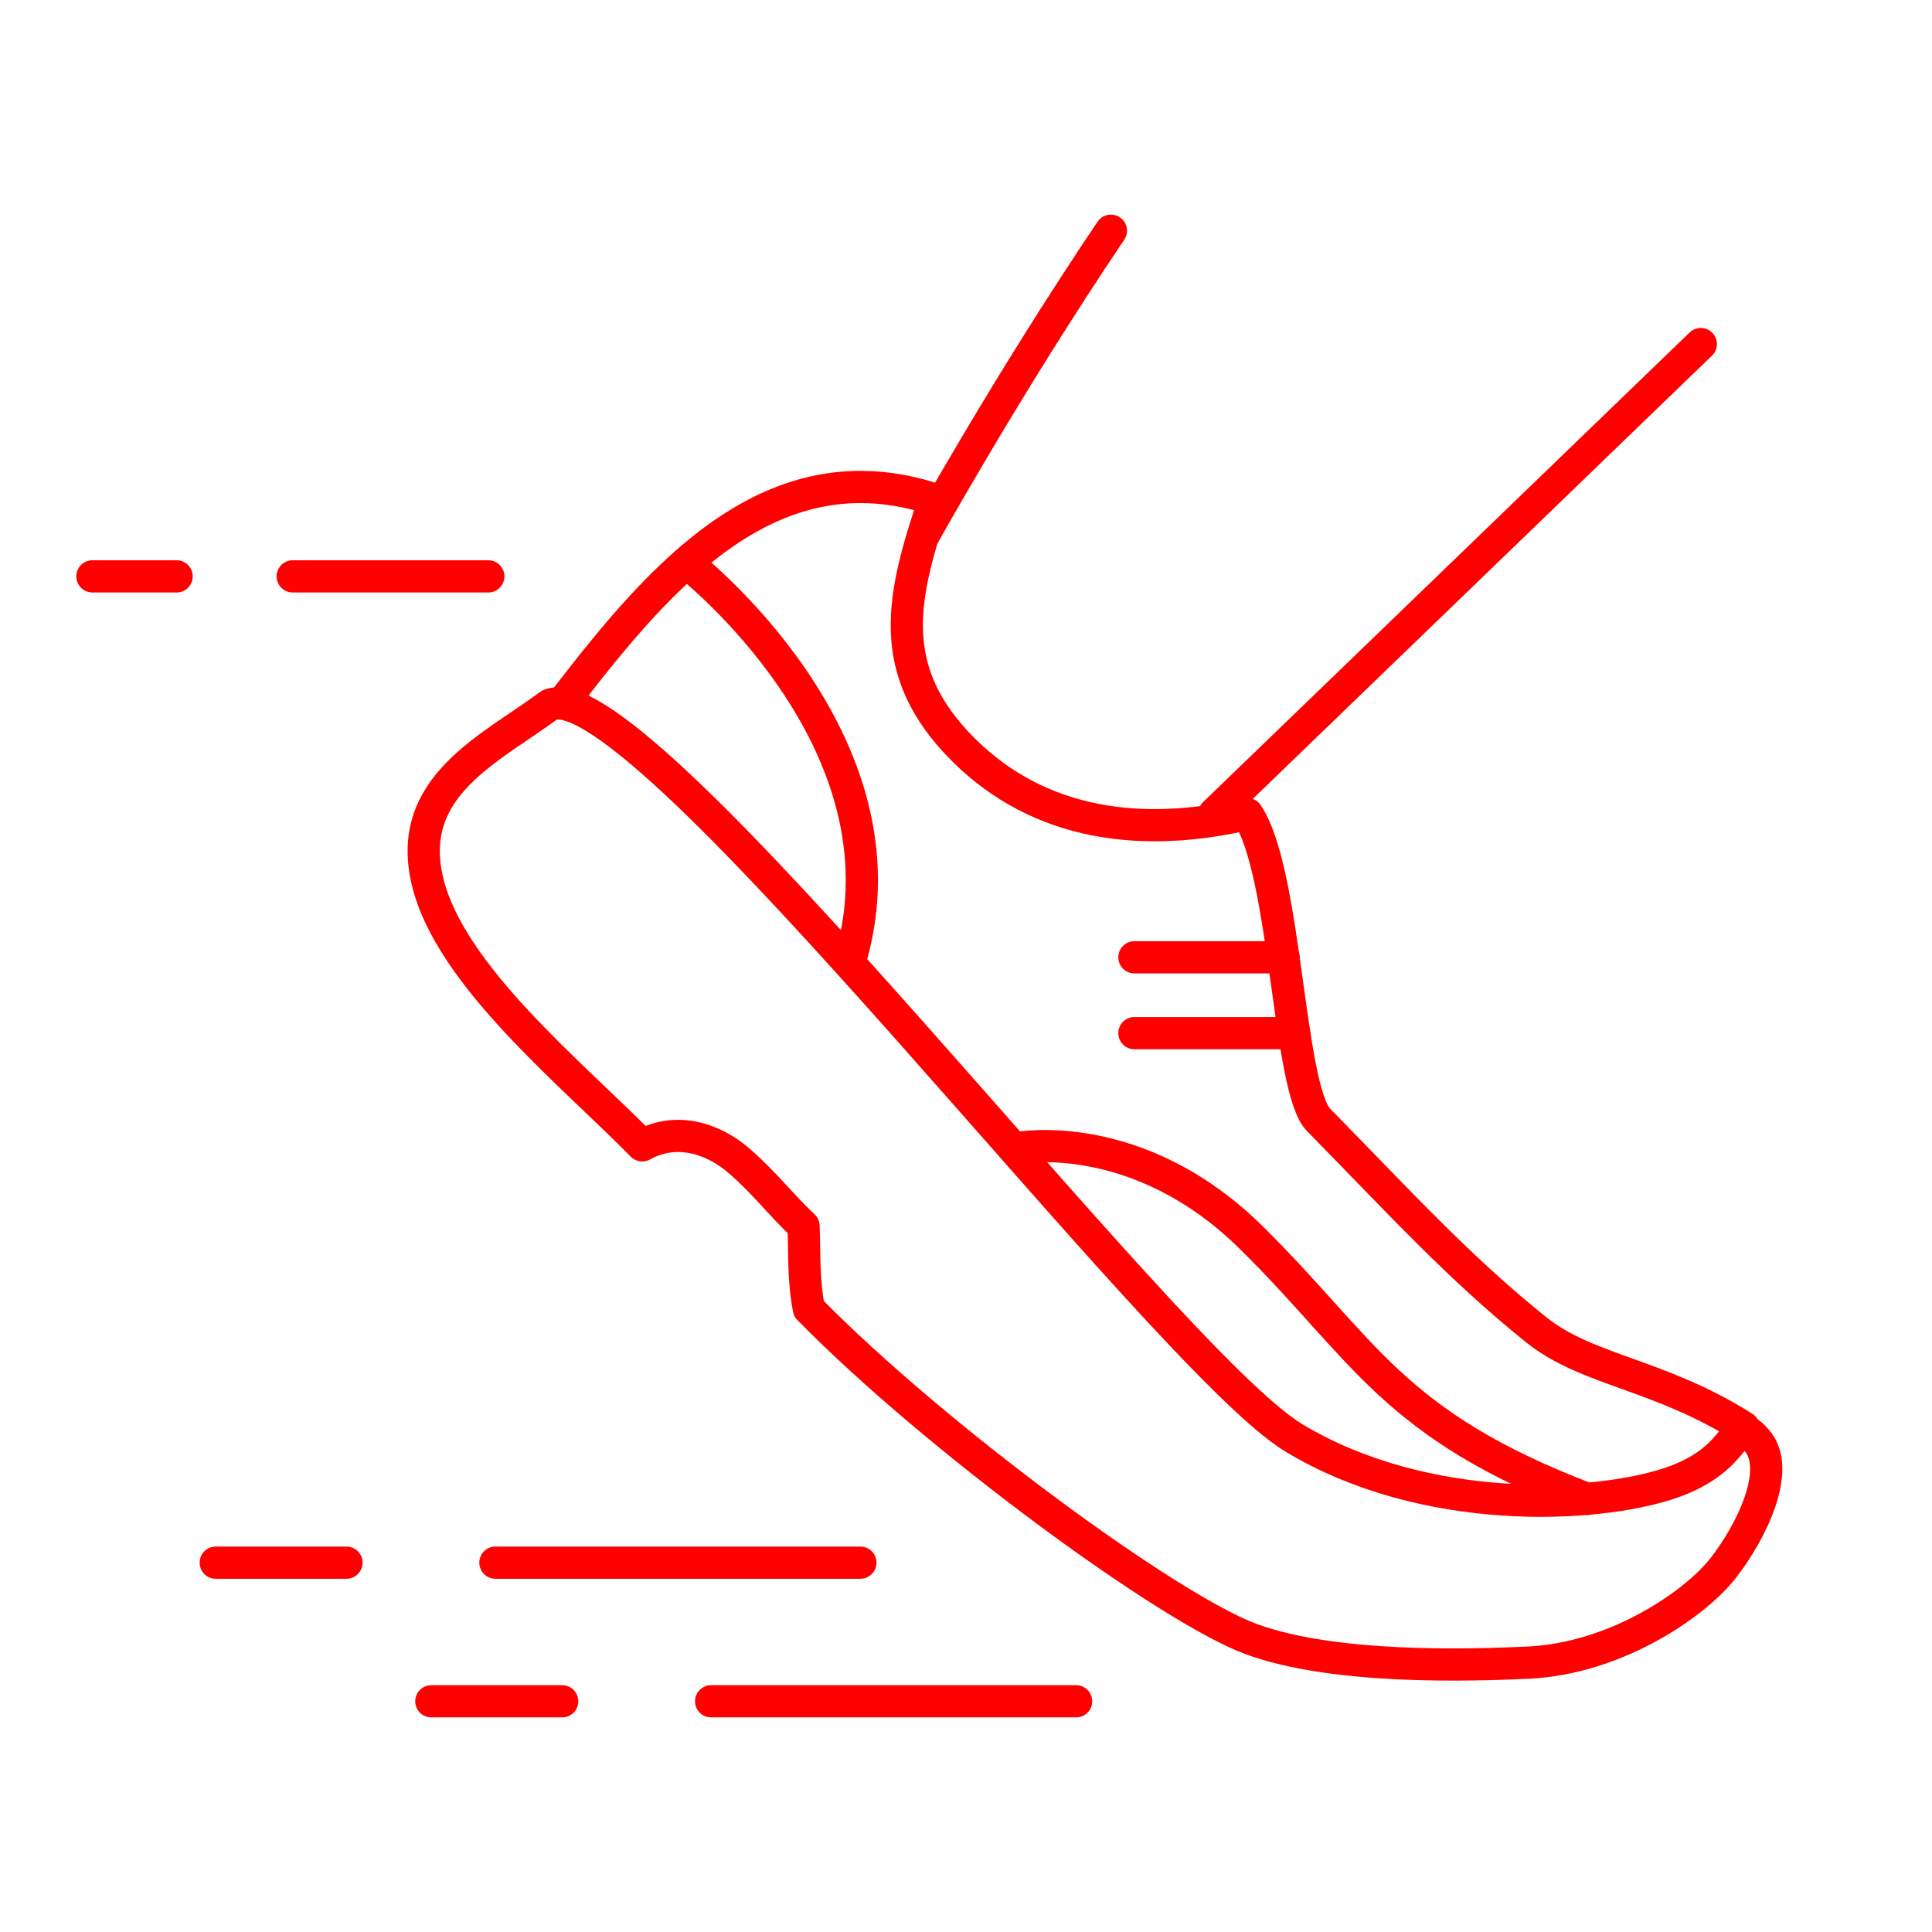
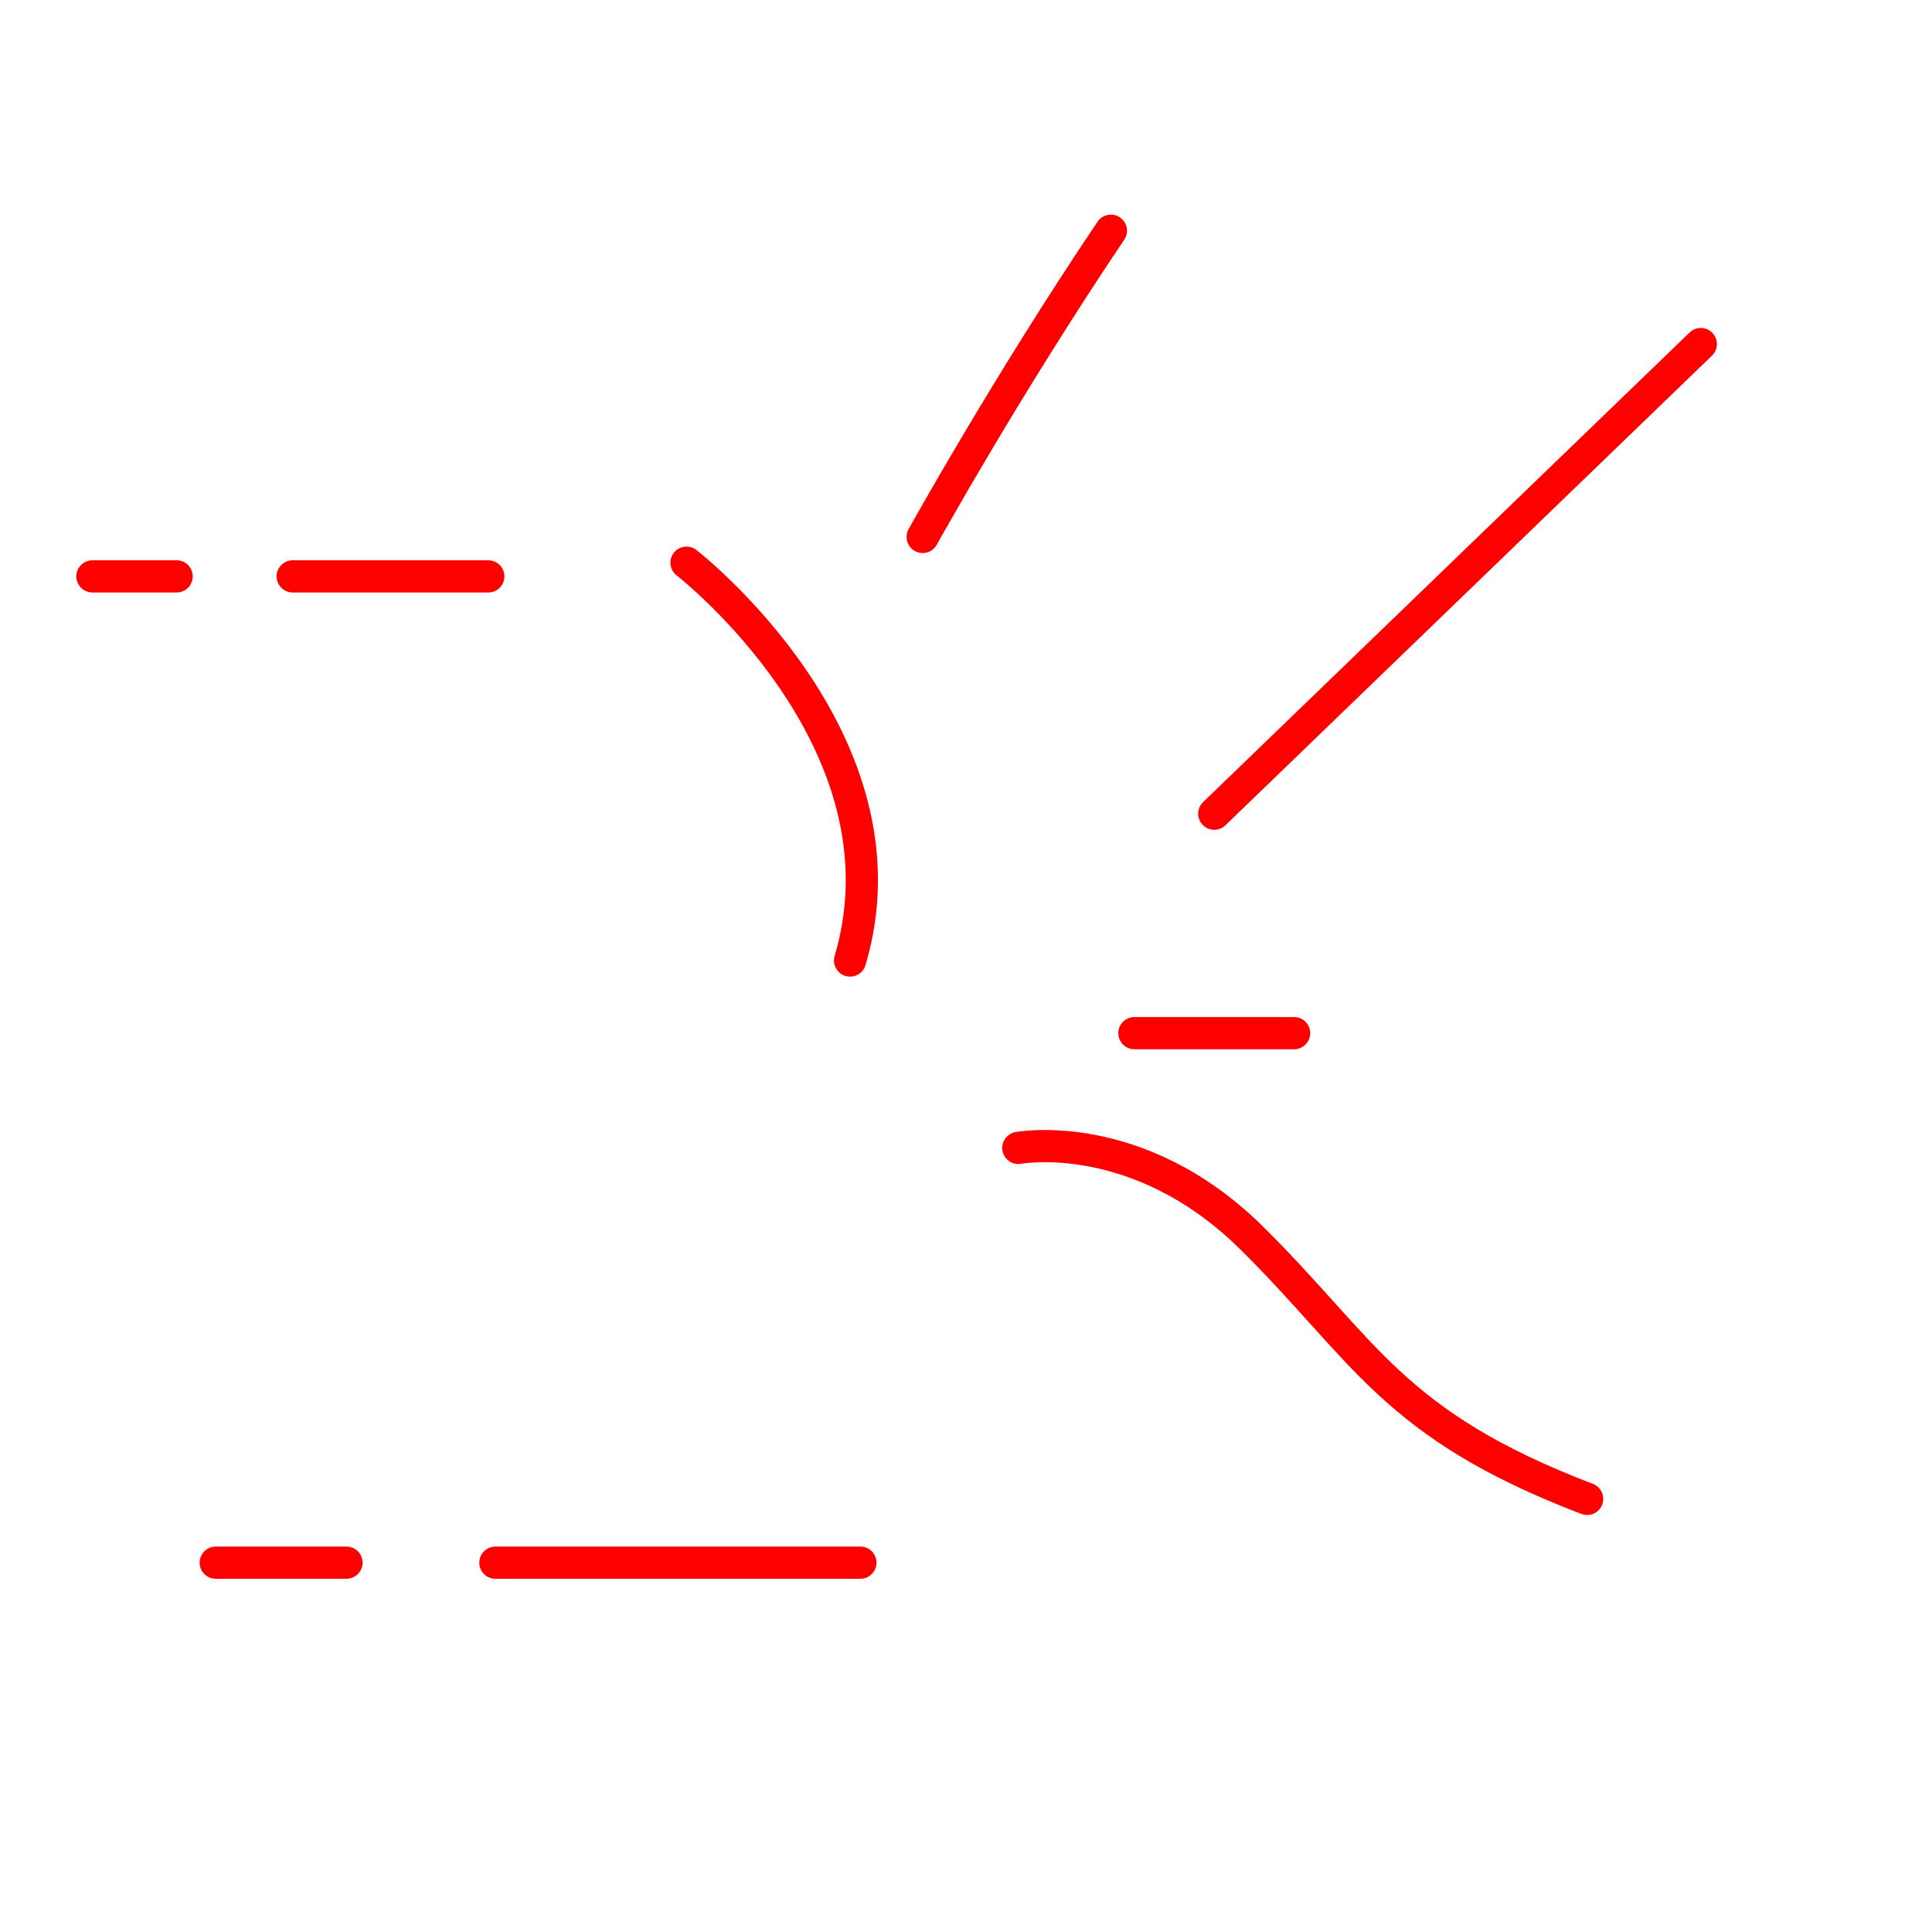
<svg xmlns="http://www.w3.org/2000/svg" version="1.1" x="0px" y="0px" viewBox="0 0 120 120" style="enable-background:new 0 0 120 120;" xml:space="preserve">
  <style type="text/css">
	.st0{fill:none;stroke:#000000;stroke-width:0.25;stroke-linecap:round;stroke-linejoin:round;}
	.st1{fill:#FF0000;}
	.st2{fill:none;stroke:#FF0000;stroke-width:2;stroke-linecap:round;stroke-linejoin:round;}
	.st3{fill:none;stroke:#FF0000;stroke-width:2;stroke-linejoin:round;stroke-miterlimit:10;}
	.st4{fill:none;stroke:#FF0000;stroke-width:2;stroke-linejoin:round;}
	.st5{fill:none;stroke:#FF0000;stroke-width:2;stroke-linecap:round;stroke-linejoin:round;stroke-dasharray:6.633,6.633;}
</style>
  <g id="Ebene_2">
</g>
  <g id="Ebene_1">
    <g>
      <g>
-         <path class="st2" d="M108.31,88.66c-5.25-3.33-9.71-3.51-12.9-6.07c-4.82-3.87-8.52-7.95-13.51-13.03     c-1.9-1.94-1.99-15.4-4.43-19c-6.51,1.5-12.86,0.74-17.61-3.97c-4.99-4.96-3.82-9.6-1.81-15.57     c-10.13-3.34-17.04,4.77-22.8,12.23" />
        <g>
-           <path class="st2" d="M103.73,92.12c-4.64,1.56-15.23,2.08-23.35-2.8S39.9,41.55,34.16,43.77c-3.73,2.76-8.99,5.06-7.62,10.92      c1.36,5.86,8.97,11.99,13.35,16.45c2.16-1.2,4.47-0.4,6.06,1c1.59,1.39,2.5,2.64,3.96,4.01c0.07,1.73-0.02,3.32,0.33,5.14      c7.78,7.94,22.37,18.66,27.51,20.53c5.13,1.87,13.47,1.62,17.17,1.45c5.49-0.26,10.4-3.67,12.13-5.9      c1.73-2.23,3.65-6.12,2.06-7.91C107.52,87.64,108.36,90.56,103.73,92.12z" />
-         </g>
+           </g>
      </g>
-       <line class="st2" x1="79.72" y1="59.46" x2="70.46" y2="59.46" />
      <line class="st2" x1="80.38" y1="64.17" x2="70.46" y2="64.17" />
      <path class="st2" d="M42.64,34.95c0,0,14.23,11.02,10.16,24.71" />
      <path class="st2" d="M63.25,71.3c0,0,7.42-1.4,14.49,5.59c7.07,6.99,8.72,11.58,20.84,16.21" />
      <line class="st2" x1="13.4" y1="97.06" x2="21.52" y2="97.06" />
      <line class="st2" x1="5.74" y1="35.8" x2="10.97" y2="35.8" />
      <line class="st2" x1="53.44" y1="97.06" x2="30.77" y2="97.06" />
-       <line class="st2" x1="26.79" y1="105.67" x2="34.92" y2="105.67" />
-       <line class="st2" x1="66.84" y1="105.67" x2="44.17" y2="105.67" />
      <line class="st2" x1="30.33" y1="35.8" x2="18.18" y2="35.8" />
      <path class="st2" d="M57.31,33.35c0,0,5.22-9.42,11.69-19.02" />
      <line class="st2" x1="75.42" y1="50.54" x2="105.64" y2="21.37" />
    </g>
  </g>
</svg>